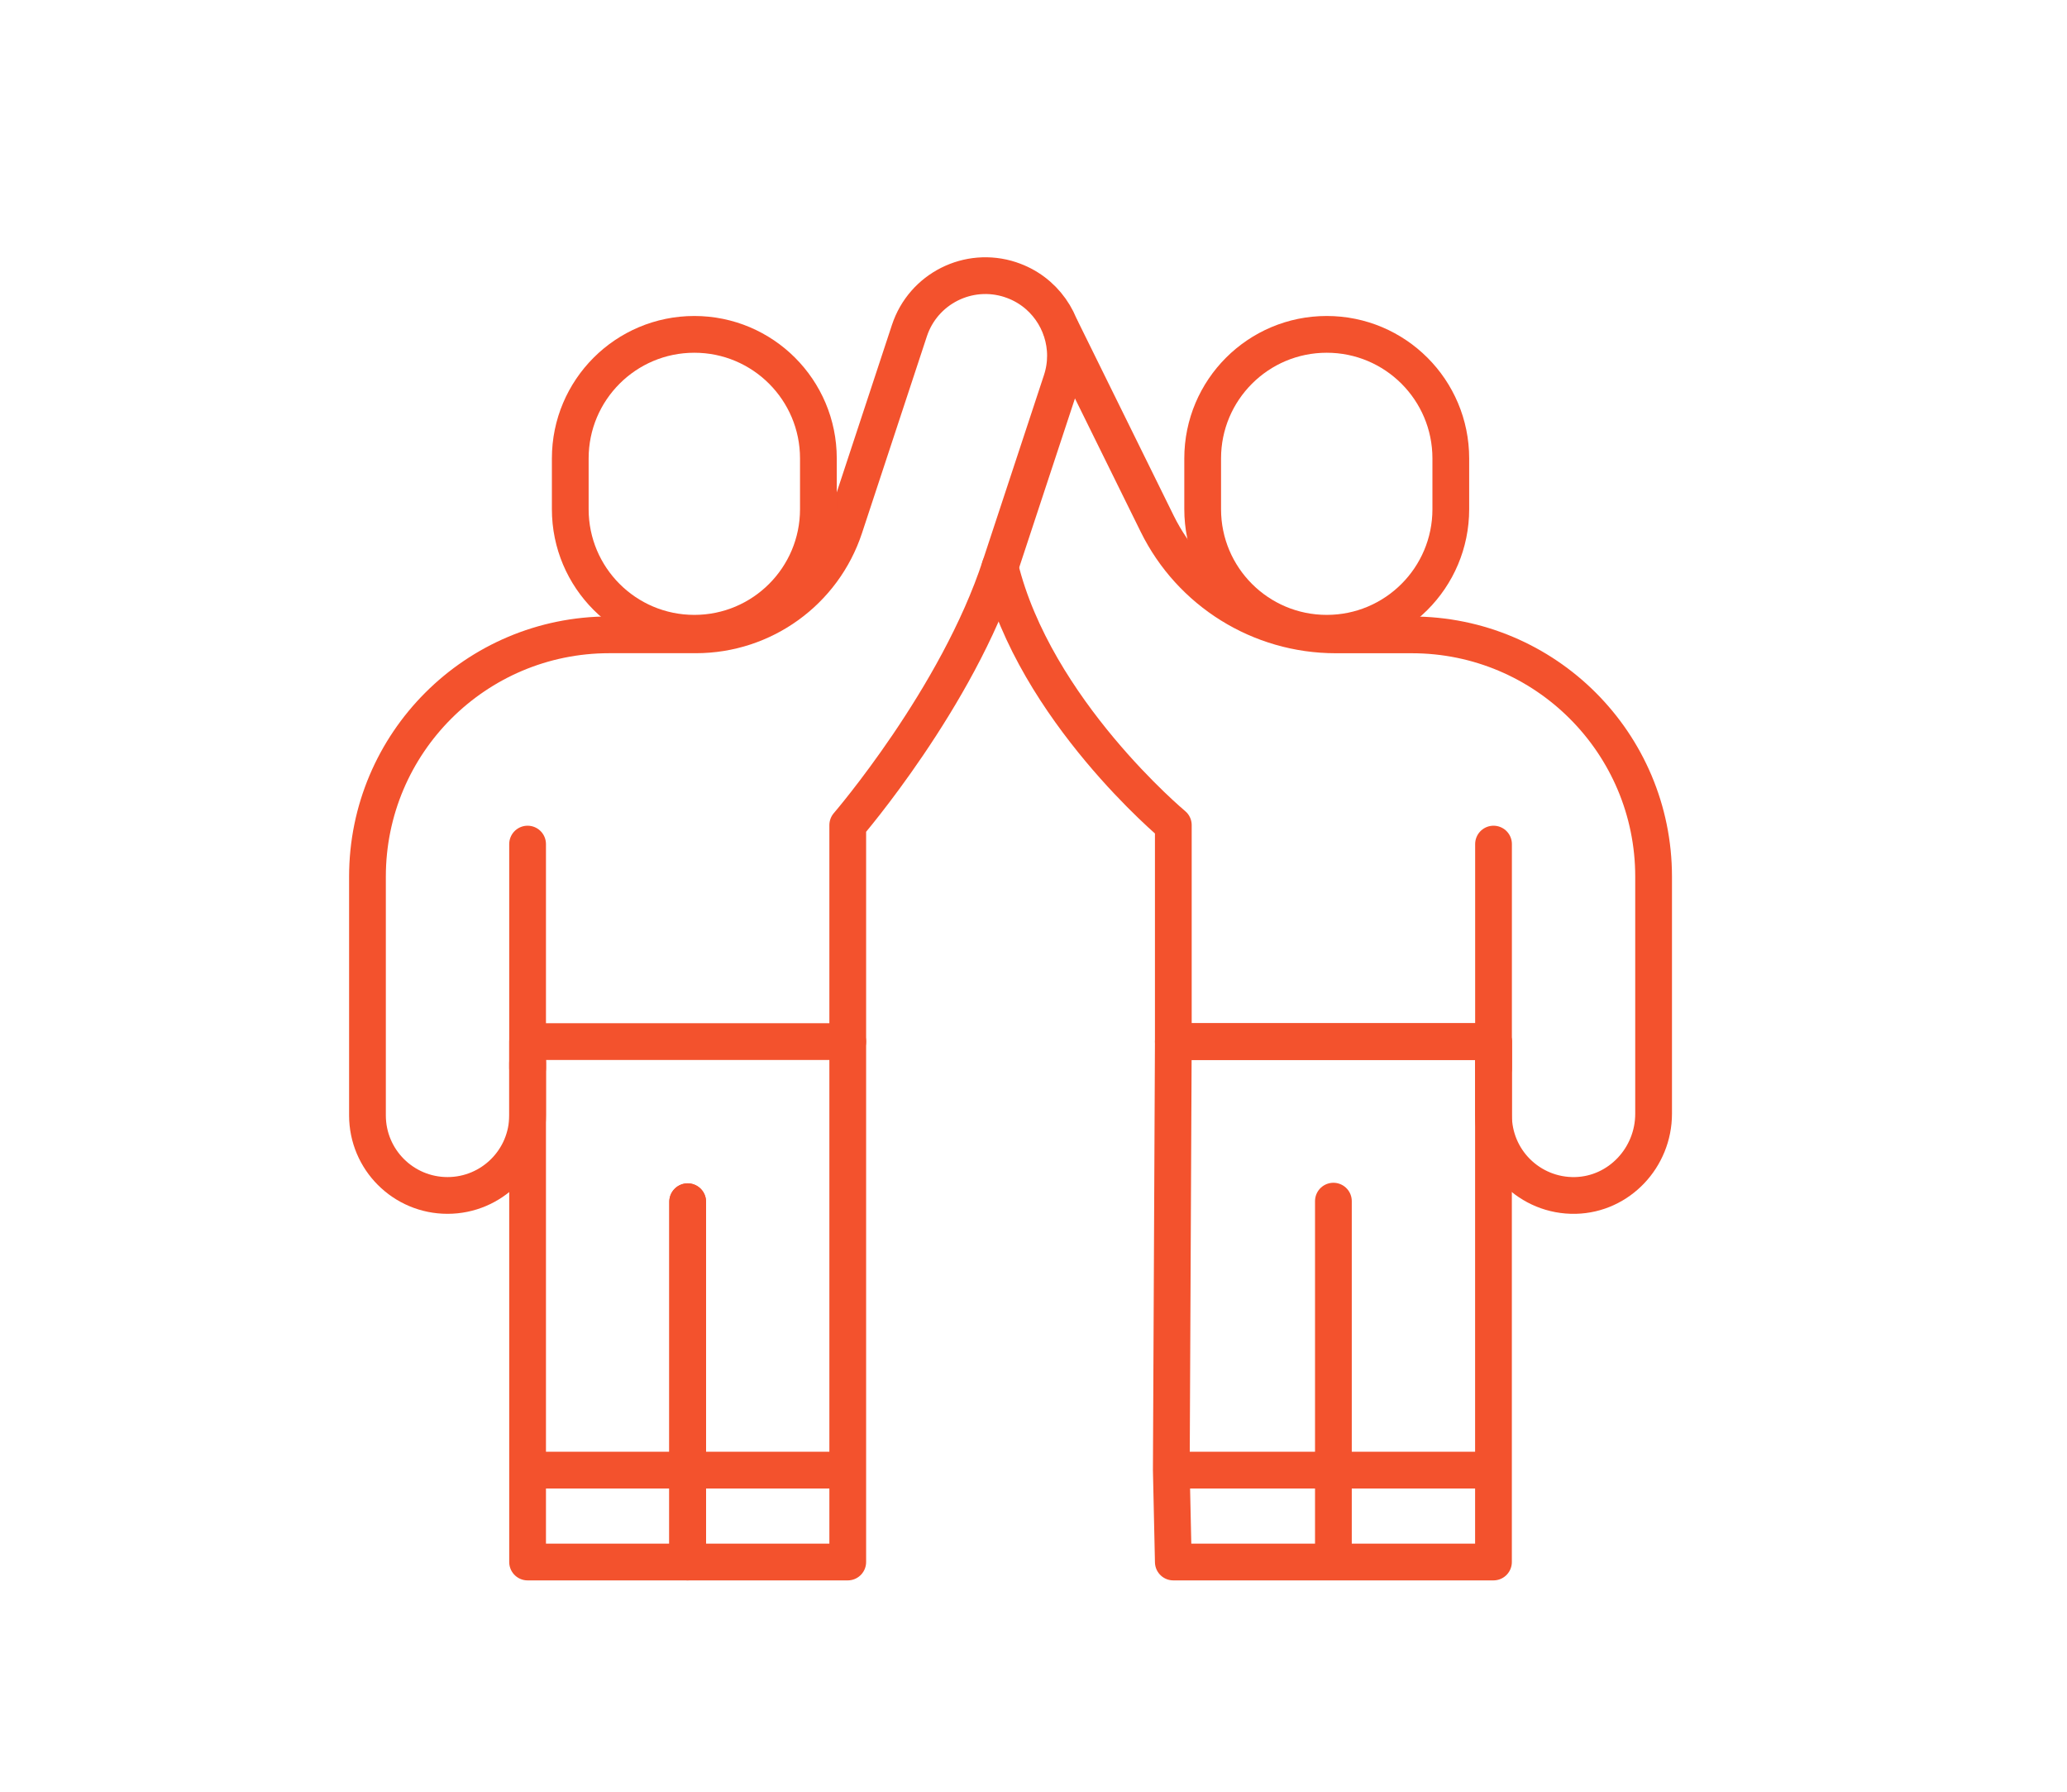
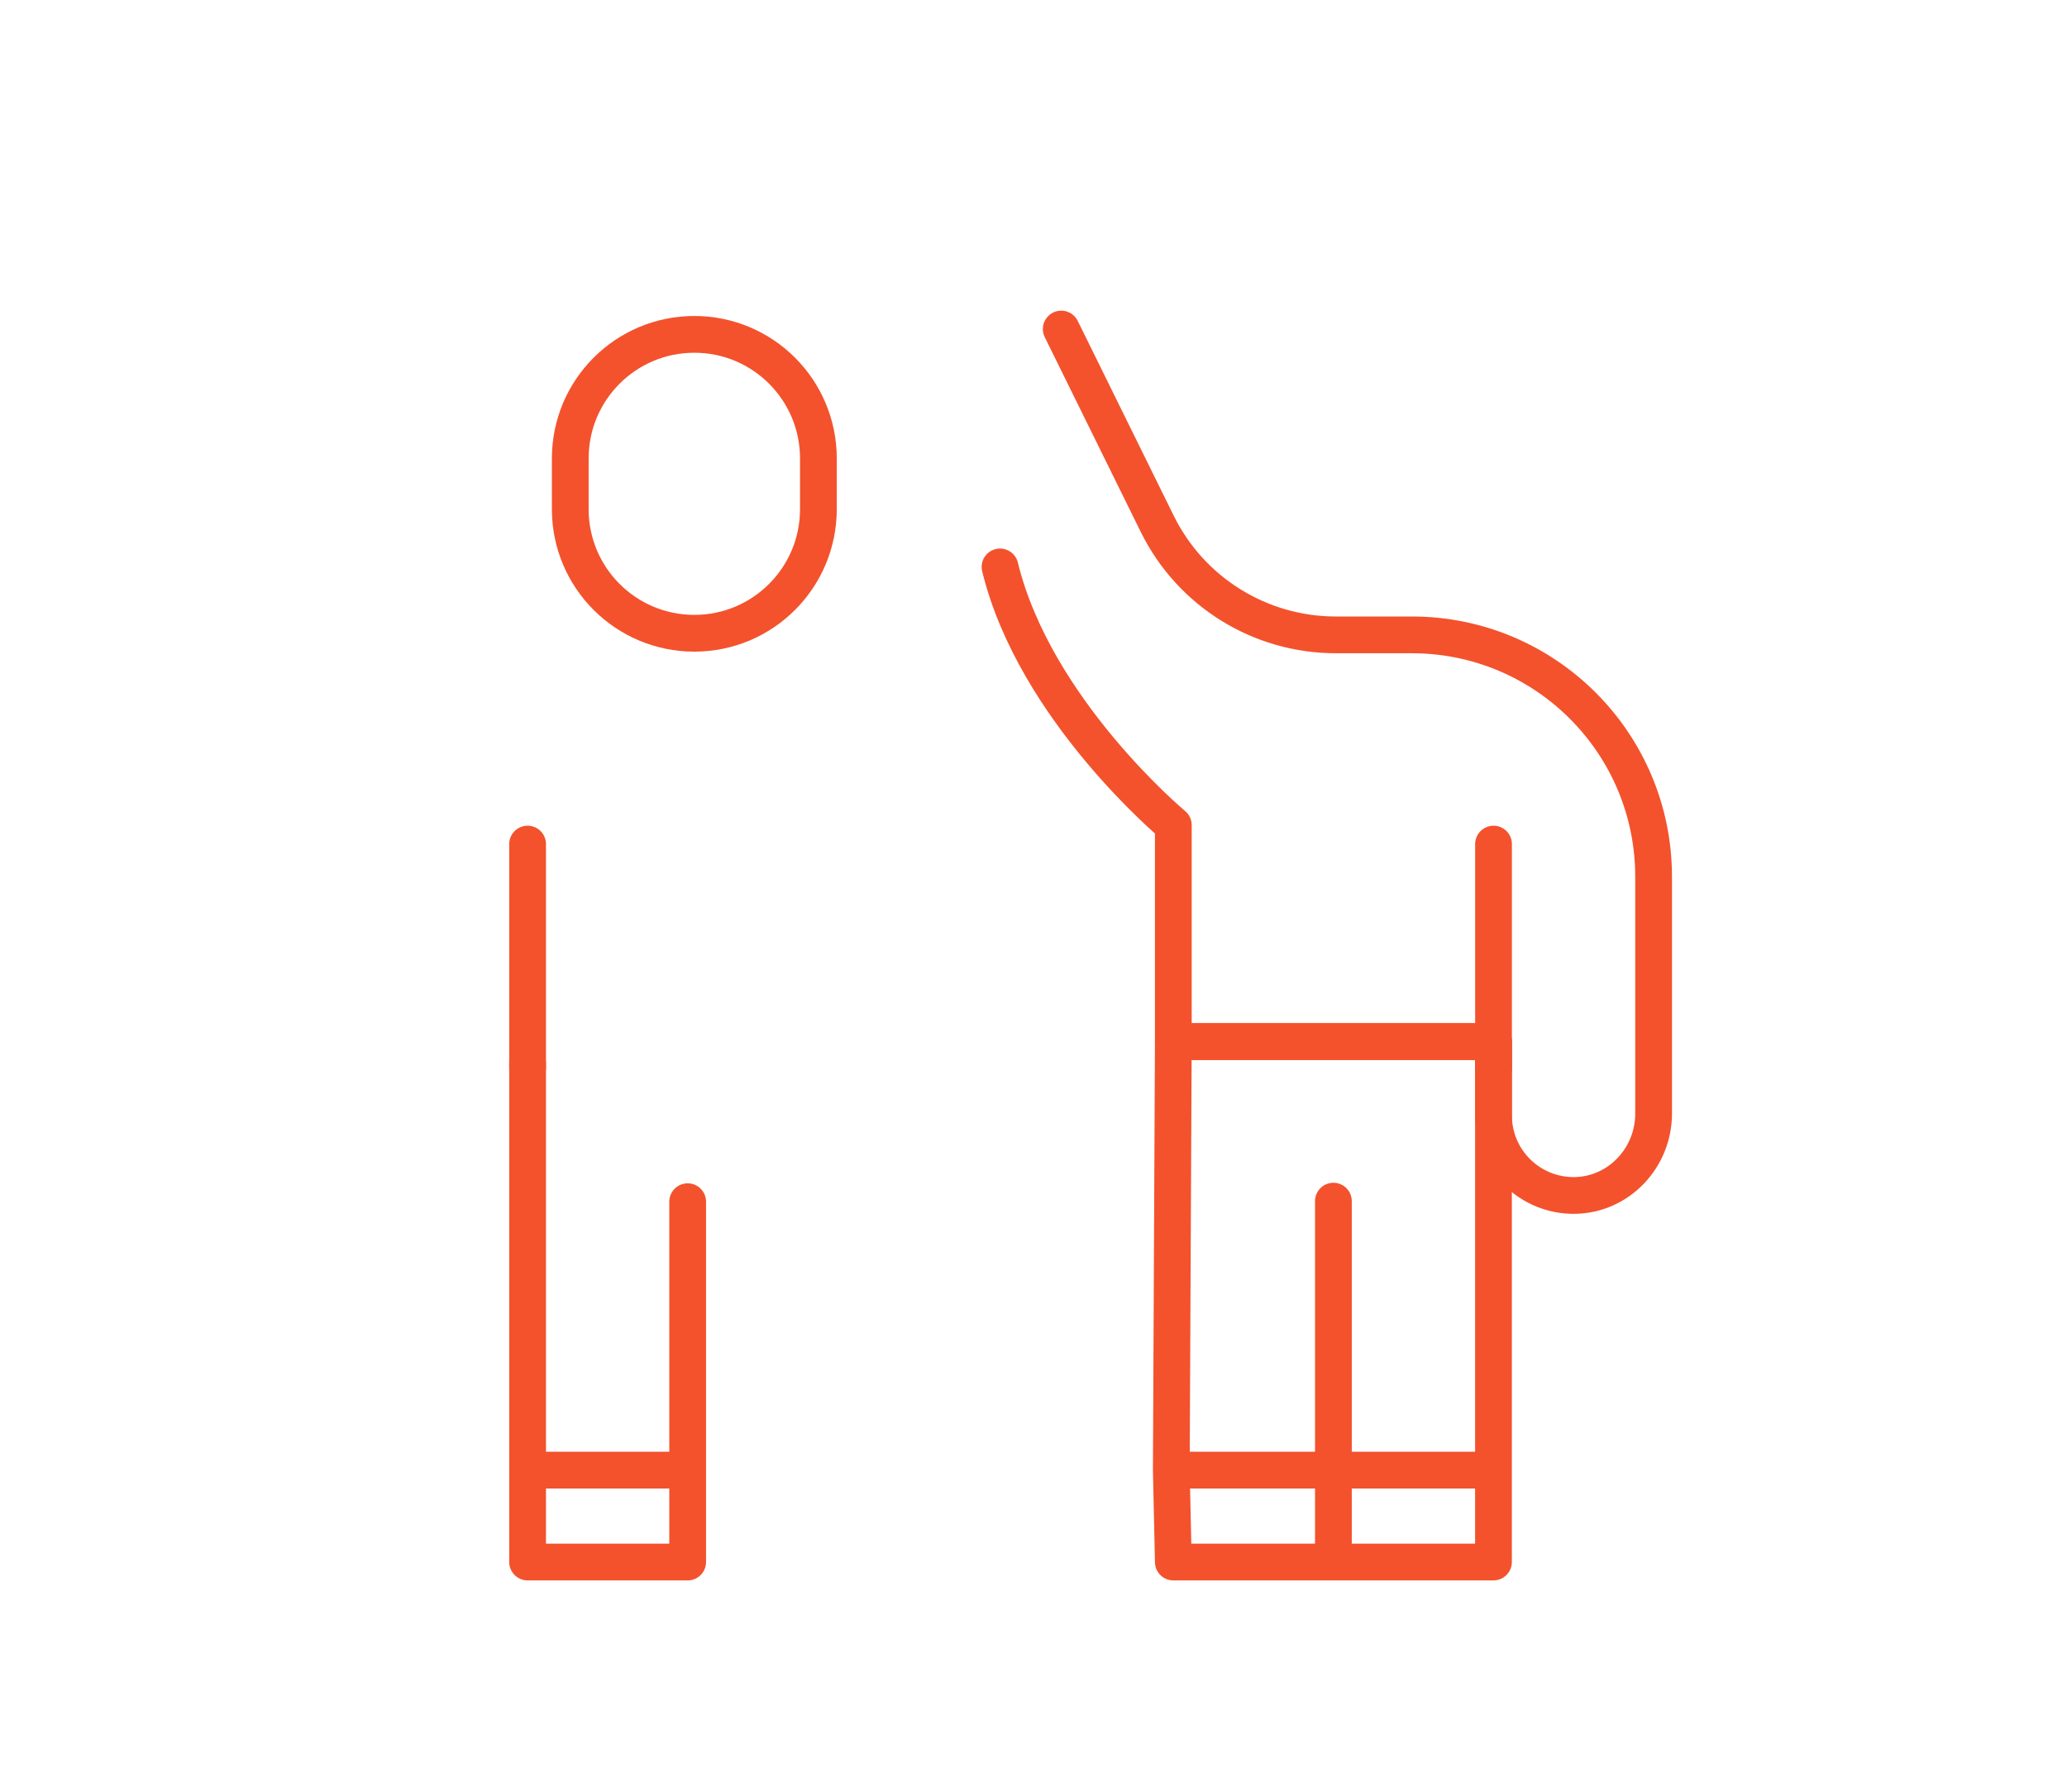
<svg xmlns="http://www.w3.org/2000/svg" width="45" height="39" viewBox="0 0 45 39" fill="none">
  <path d="M11.486 23.253V18.373" stroke="#F3522D" stroke-width="0.8" stroke-miterlimit="10" stroke-linecap="round" stroke-linejoin="round" />
  <path d="M32.515 23.253V18.373" stroke="#F3522D" stroke-width="0.8" stroke-miterlimit="10" stroke-linecap="round" stroke-linejoin="round" />
  <path d="M11.486 23.137V34H14.971V32M14.971 26.157V29.12V32M14.971 32H11.5" stroke="#F3522D" stroke-width="0.8" stroke-miterlimit="10" stroke-linecap="round" stroke-linejoin="round" />
-   <path d="M18.456 22.672V32M14.971 26.158V29.12V32M14.971 32V34H18.456V32M14.971 32H18.456" stroke="#F3522D" stroke-width="0.8" stroke-miterlimit="10" stroke-linecap="round" stroke-linejoin="round" />
  <path d="M29.029 26.145V32M29.029 34H25.544L25.5 32M29.029 34H32.514V32M29.029 34V32M29.029 32H25.5M29.029 32H32.514M25.5 32L25.544 22.672H32.514V32" stroke="#F3522D" stroke-width="0.8" stroke-miterlimit="10" stroke-linecap="round" stroke-linejoin="round" />
-   <path d="M21.999 6.088C21.084 5.787 20.099 6.283 19.798 7.198L18.387 11.477C17.927 12.874 16.622 13.818 15.15 13.818H13.264C10.357 13.818 8 16.175 8 19.082V24.278C8 25.241 8.78 26.021 9.743 26.021C10.705 26.021 11.486 25.241 11.486 24.278V22.672H18.456V17.96C18.456 17.96 20.843 15.189 21.781 12.311L23.108 8.289C23.168 8.107 23.196 7.924 23.196 7.743C23.196 7.012 22.733 6.33 22 6.089C21.999 6.088 21.999 6.088 21.999 6.088Z" stroke="#F3522D" stroke-width="0.8" stroke-miterlimit="10" stroke-linecap="round" stroke-linejoin="round" />
  <path d="M21.771 12.34C22.53 15.454 25.544 17.96 25.544 17.96V22.672H32.515V24.278C32.515 24.76 32.71 25.196 33.025 25.511C33.35 25.835 33.801 26.032 34.299 26.021C35.251 25.998 36 25.195 36 24.243V19.082C36 16.175 33.643 13.819 30.736 13.819H29.08C27.429 13.819 25.922 12.881 25.193 11.4L23.104 7.162" stroke="#F3522D" stroke-width="0.8" stroke-miterlimit="10" stroke-linecap="round" stroke-linejoin="round" />
-   <path d="M28.884 13.784C30.376 13.784 31.585 12.575 31.585 11.083V9.979C31.585 8.487 30.376 7.278 28.884 7.278C27.392 7.278 26.183 8.487 26.183 9.979V11.083C26.183 12.575 27.392 13.784 28.884 13.784Z" stroke="#F3522D" stroke-width="0.8" stroke-miterlimit="10" stroke-linecap="round" stroke-linejoin="round" />
  <path d="M15.116 13.784C13.624 13.784 12.415 12.575 12.415 11.083V9.979C12.415 8.487 13.624 7.278 15.116 7.278C16.608 7.278 17.817 8.487 17.817 9.979V11.083C17.817 12.575 16.608 13.784 15.116 13.784Z" stroke="#F3522D" stroke-width="0.8" stroke-miterlimit="10" stroke-linecap="round" stroke-linejoin="round" />
</svg>